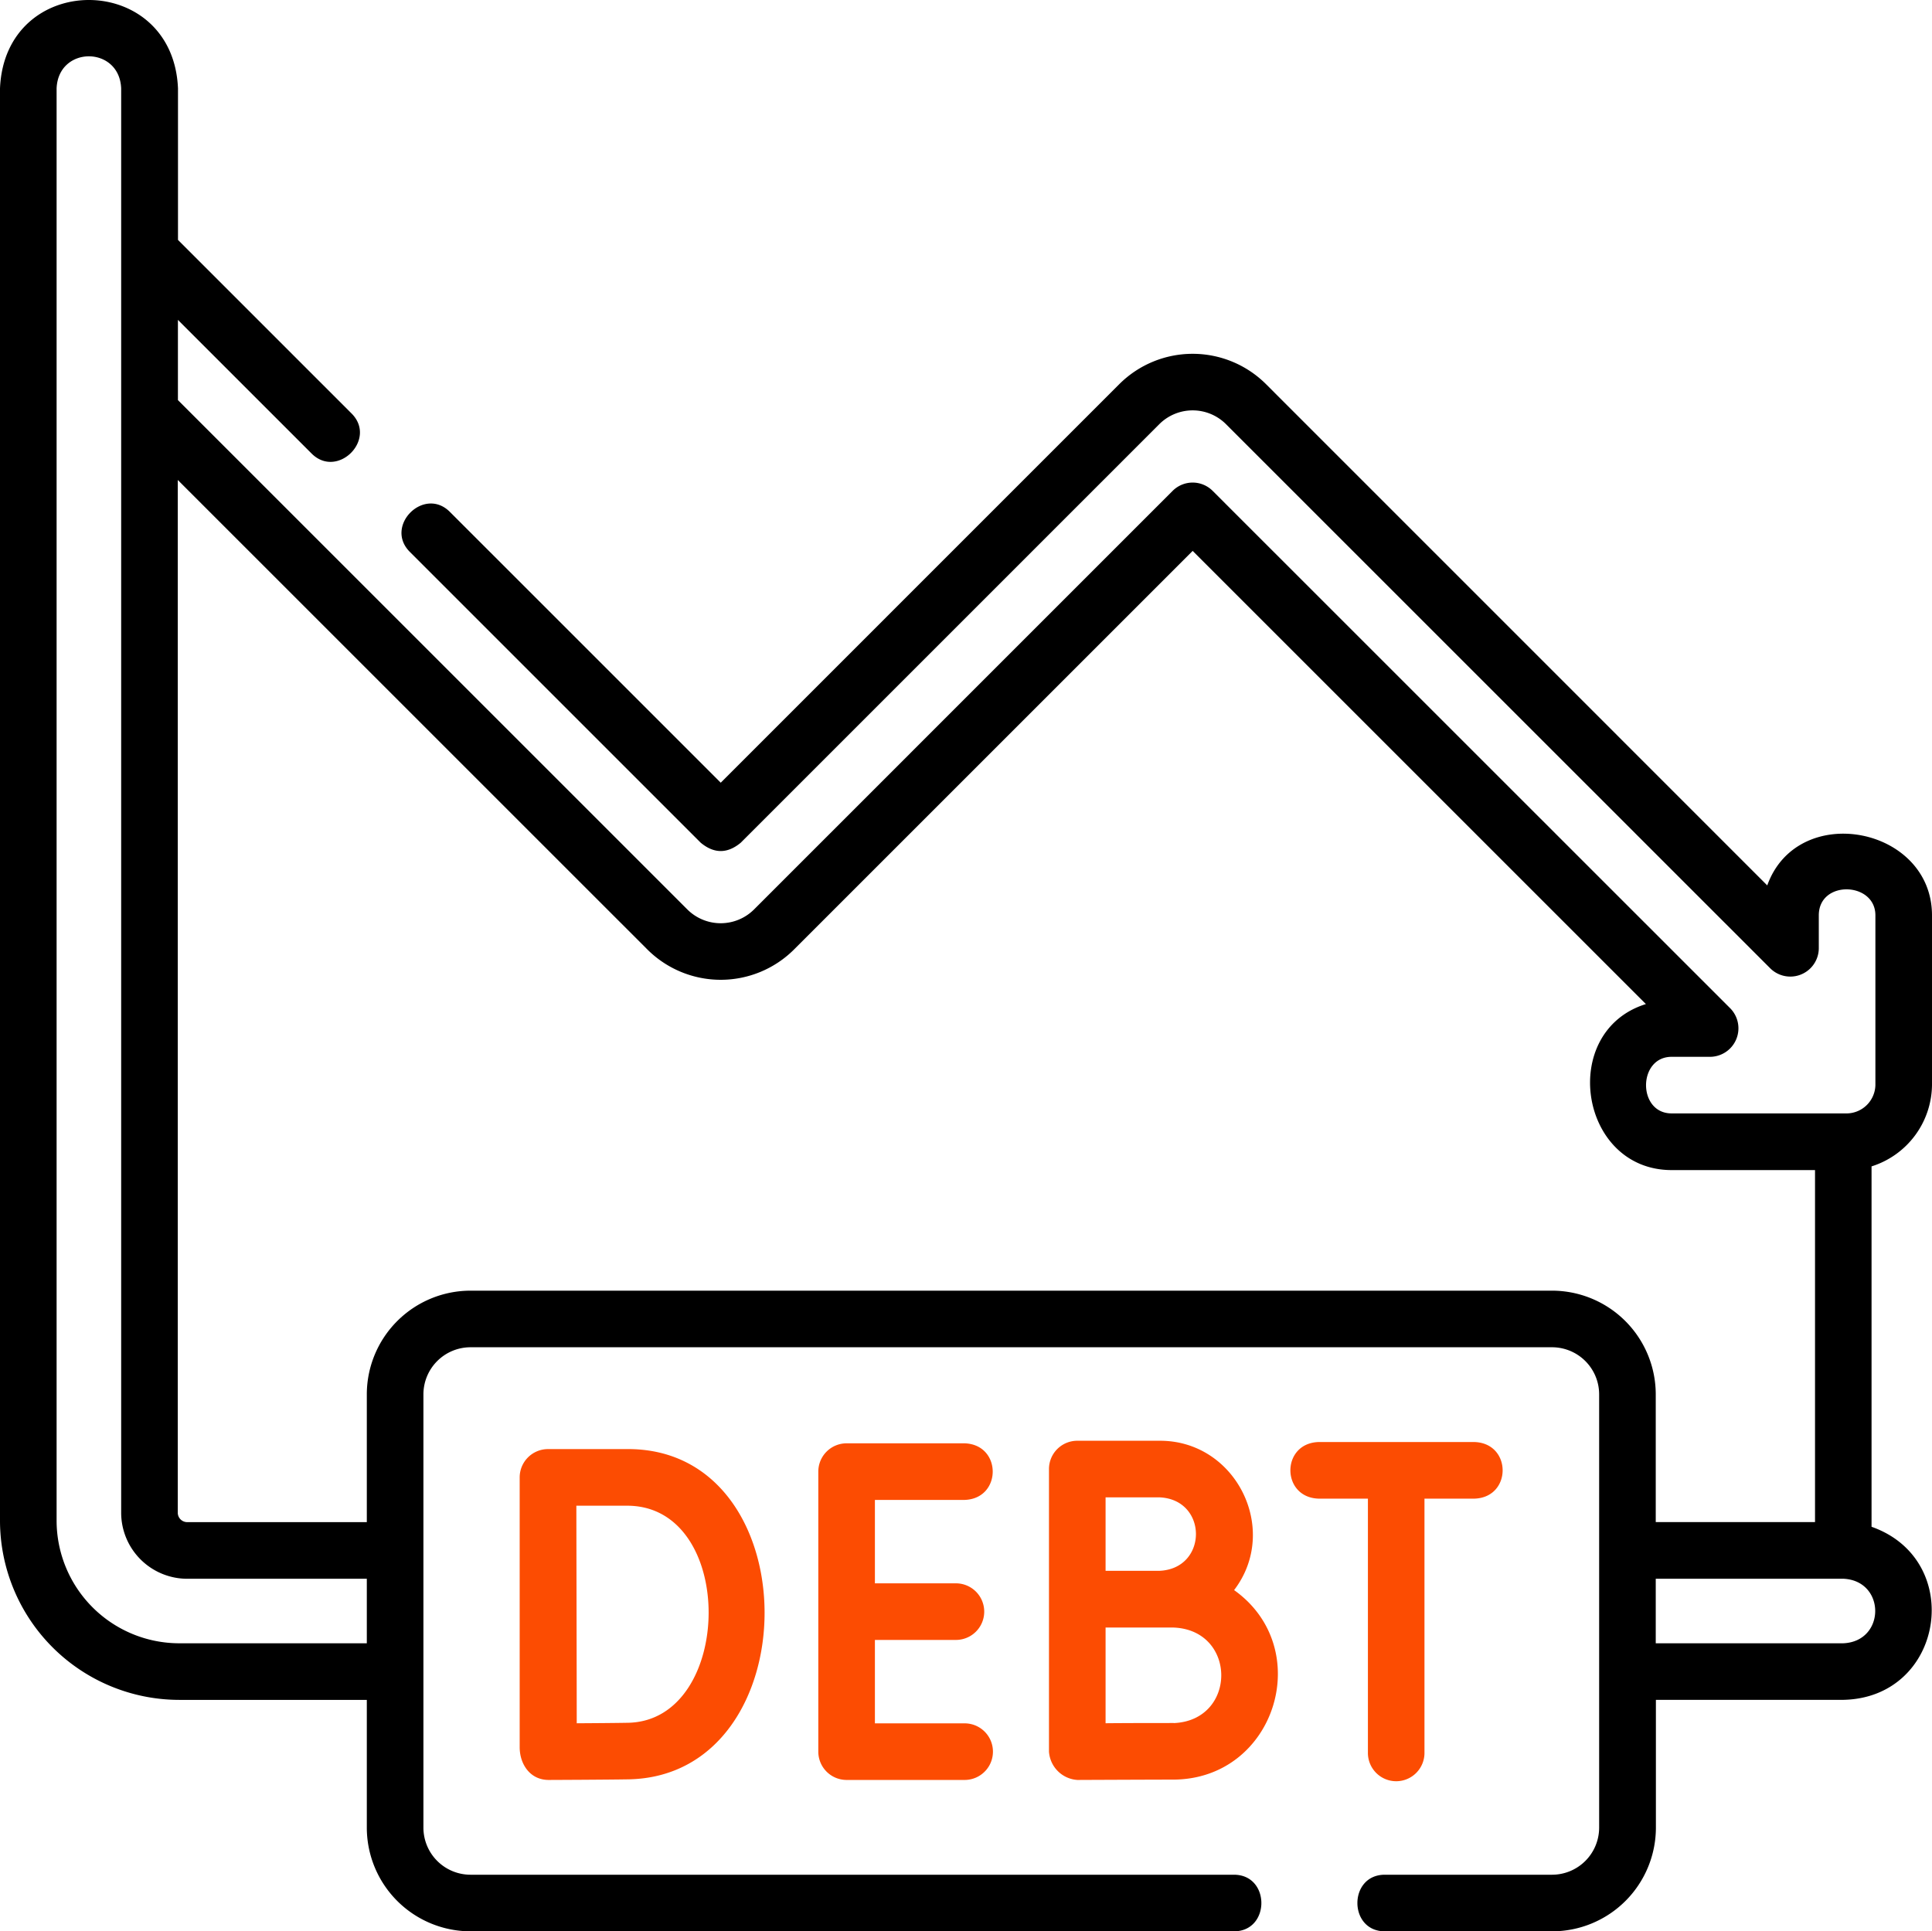
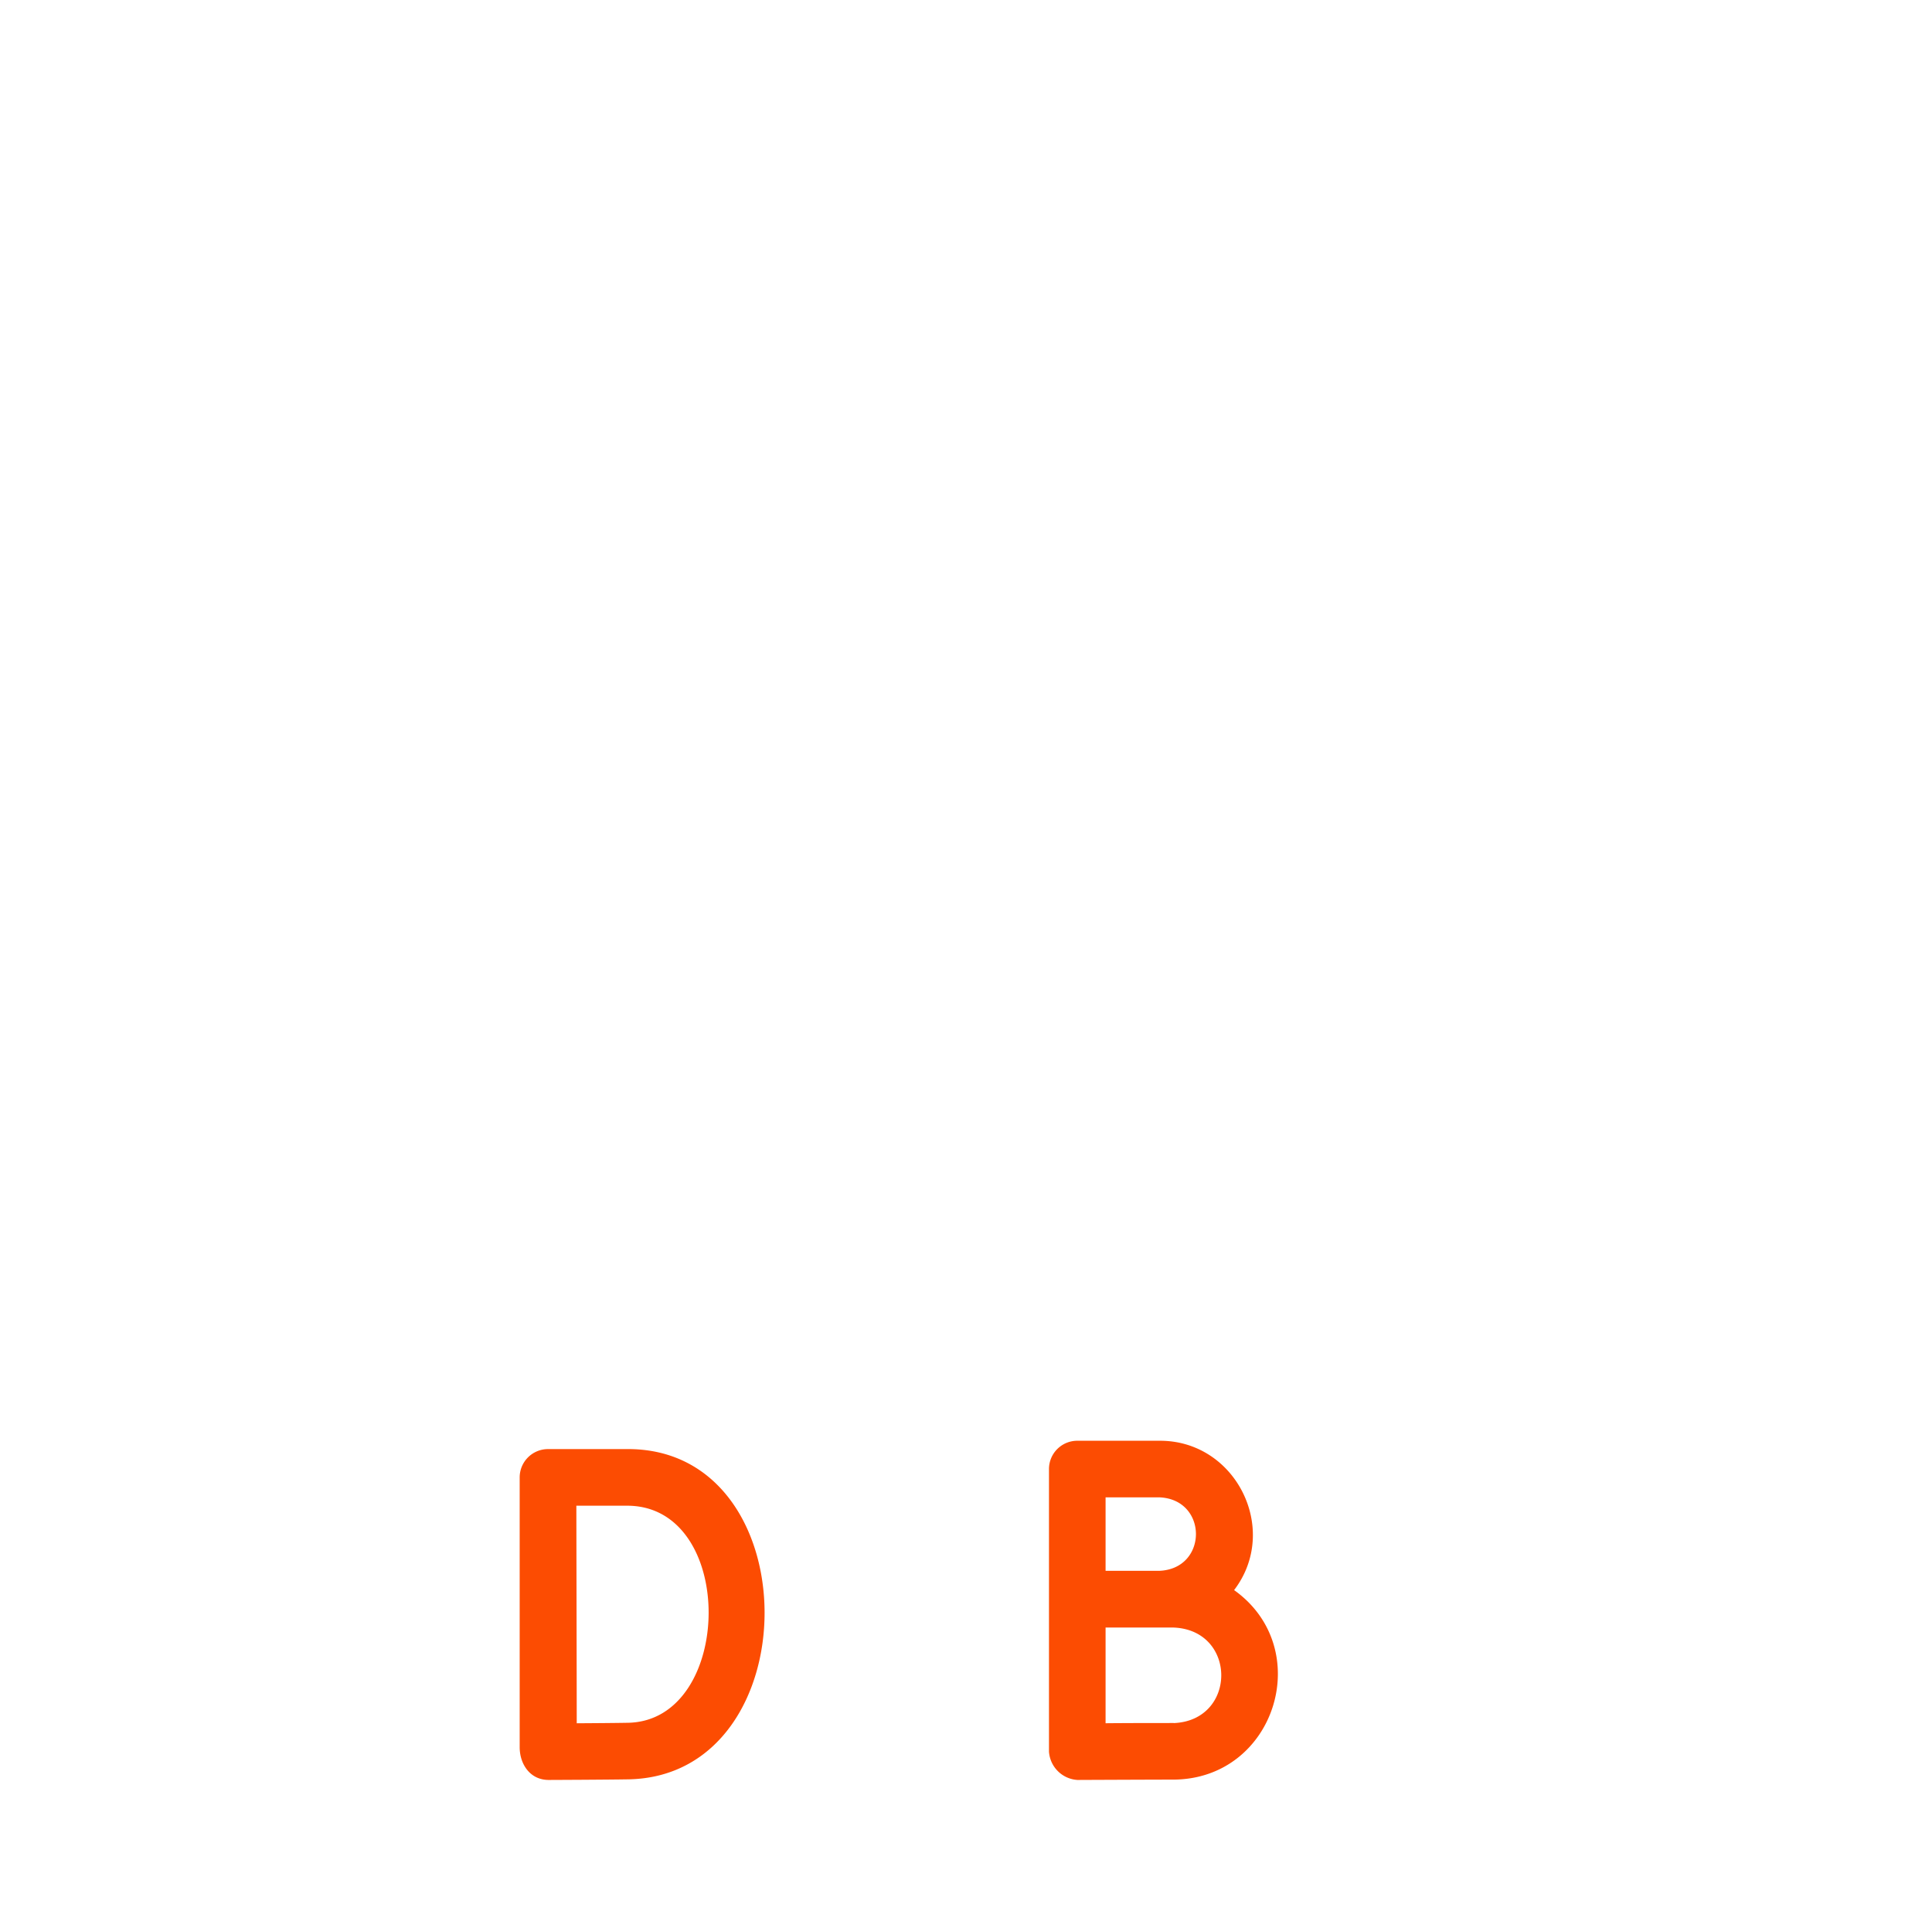
<svg xmlns="http://www.w3.org/2000/svg" id="Icons" width="512" height="511.88" viewBox="0 0 512 511.88">
  <rect x="8" y="7.94" width="496" height="496" style="fill:none" />
-   <path d="M47.5,450.6H97.21v33.86a27.51,27.51,0,0,0,27.47,27.48H327c9.7,0,9.7-15,0-15H124.68a12.49,12.49,0,0,1-12.47-12.48V369.62a12.49,12.49,0,0,1,12.47-12.48H411.32a12.49,12.49,0,0,1,12.47,12.48V484.46a12.49,12.49,0,0,1-12.47,12.48H367c-9.7,0-9.7,15,0,15h44.36a27.51,27.51,0,0,0,27.47-27.48V450.59h49.65c26.76-.52,32.43-37.08,7.5-45.87V309.2A22.88,22.88,0,0,0,512,287.68v-45c0-23.56-35.59-30.38-43.66-7.95L335.51,101.88a27.52,27.52,0,0,0-38.89,0L191,207.51l-71.78-71.78c-6.86-6.86-17.46,3.75-10.61,10.6l77.09,77.09q5.3,4.4,10.6,0L307.23,112.48a12.51,12.51,0,0,1,17.67,0L469.2,256.77a7.55,7.55,0,0,0,12.8-5.3v-8.81c0-9.42,15-8.94,15,0v45a7.69,7.69,0,0,1-7.45,7.5H443c-9.08,0-9-15,0-15h10.29a7.56,7.56,0,0,0,5.3-12.8L321.37,130.16a7.5,7.5,0,0,0-10.61,0L199.83,241.1a12.52,12.52,0,0,1-17.68,0l-135-135V84.84l35.42,35.42c6.85,6.85,17.46-3.75,10.6-10.61l-46-46V23.49C45.85-7.69,1.32-7.81,0,23.49V403.1a47.56,47.56,0,0,0,47.5,47.5Zm441-15H438.79V418.49h49.66C499.79,418.94,499.78,435.15,488.45,435.6ZM171.55,251.7a27.52,27.52,0,0,0,38.89,0L316.07,146.07,436.18,266.18c-23.24,7.23-17.7,44,6.82,44H481v93.3H438.79V369.62a27.51,27.51,0,0,0-27.47-27.48H124.68a27.51,27.51,0,0,0-27.47,27.48v33.87H49.61a2.51,2.51,0,0,1-2.5-2.5V127.27ZM15,23.49c.45-11.34,16.66-11.33,17.11,0V66.73h0V401a17.53,17.53,0,0,0,17.5,17.5h47.6v17.1H47.5A32.54,32.54,0,0,1,15,403.09Z" transform="translate(0 -0.06)" />
-   <path d="M255.64,397.6c9.91-.33,9.93-14.66,0-15H224.36a7.5,7.5,0,0,0-7.5,7.5v74.22a7.5,7.5,0,0,0,7.5,7.5h31.28a7.5,7.5,0,1,0,0-15H231.86V434.71h21.47a7.5,7.5,0,0,0,0-15H231.86V397.6Z" transform="translate(0 -0.06)" style="fill:#fc4c02" />
  <path d="M137.72,463.14c0,4.42,2.7,8.68,7.68,8.68.62,0,15.29-.06,21.14-.16,48.21-.89,48.25-88.27-.73-87.53H145.22a7.51,7.51,0,0,0-7.5,7.58v71.43Zm28.09-64c29.63-.52,28.84,57.2.47,57.53-3.06.06-8.76.1-13.44.13,0-8.57-.09-48.75-.1-57.66Z" transform="translate(0 -0.06)" style="fill:#fc4c02" />
  <path d="M307.25,381.92H285.49a7.5,7.5,0,0,0-7.5,7.5v74.9a8.06,8.06,0,0,0,7.53,7.5s20-.09,25.53-.09c27-.19,37.71-34.77,16-50.23,12.23-16,.51-39.69-19.76-39.58Zm0,15c12.92.53,12.91,18.94,0,19.47l-14.26,0V396.92Zm3.8,59.81c-3.3,0-11.76,0-18.06.06V431.43q9,0,18.06,0c16.8.69,16.79,24.63,0,25.32Z" transform="translate(0 -0.06)" style="fill:#fc4c02" />
-   <path d="M370,472.16a7.5,7.5,0,0,0,7.5-7.5v-67.4h13.27c9.93-.34,9.92-14.66,0-15H349.41c-9.93.34-9.92,14.66,0,15h13.1v67.4A7.5,7.5,0,0,0,370,472.16Z" transform="translate(0 -0.06)" style="fill:#fc4c02" />
</svg>